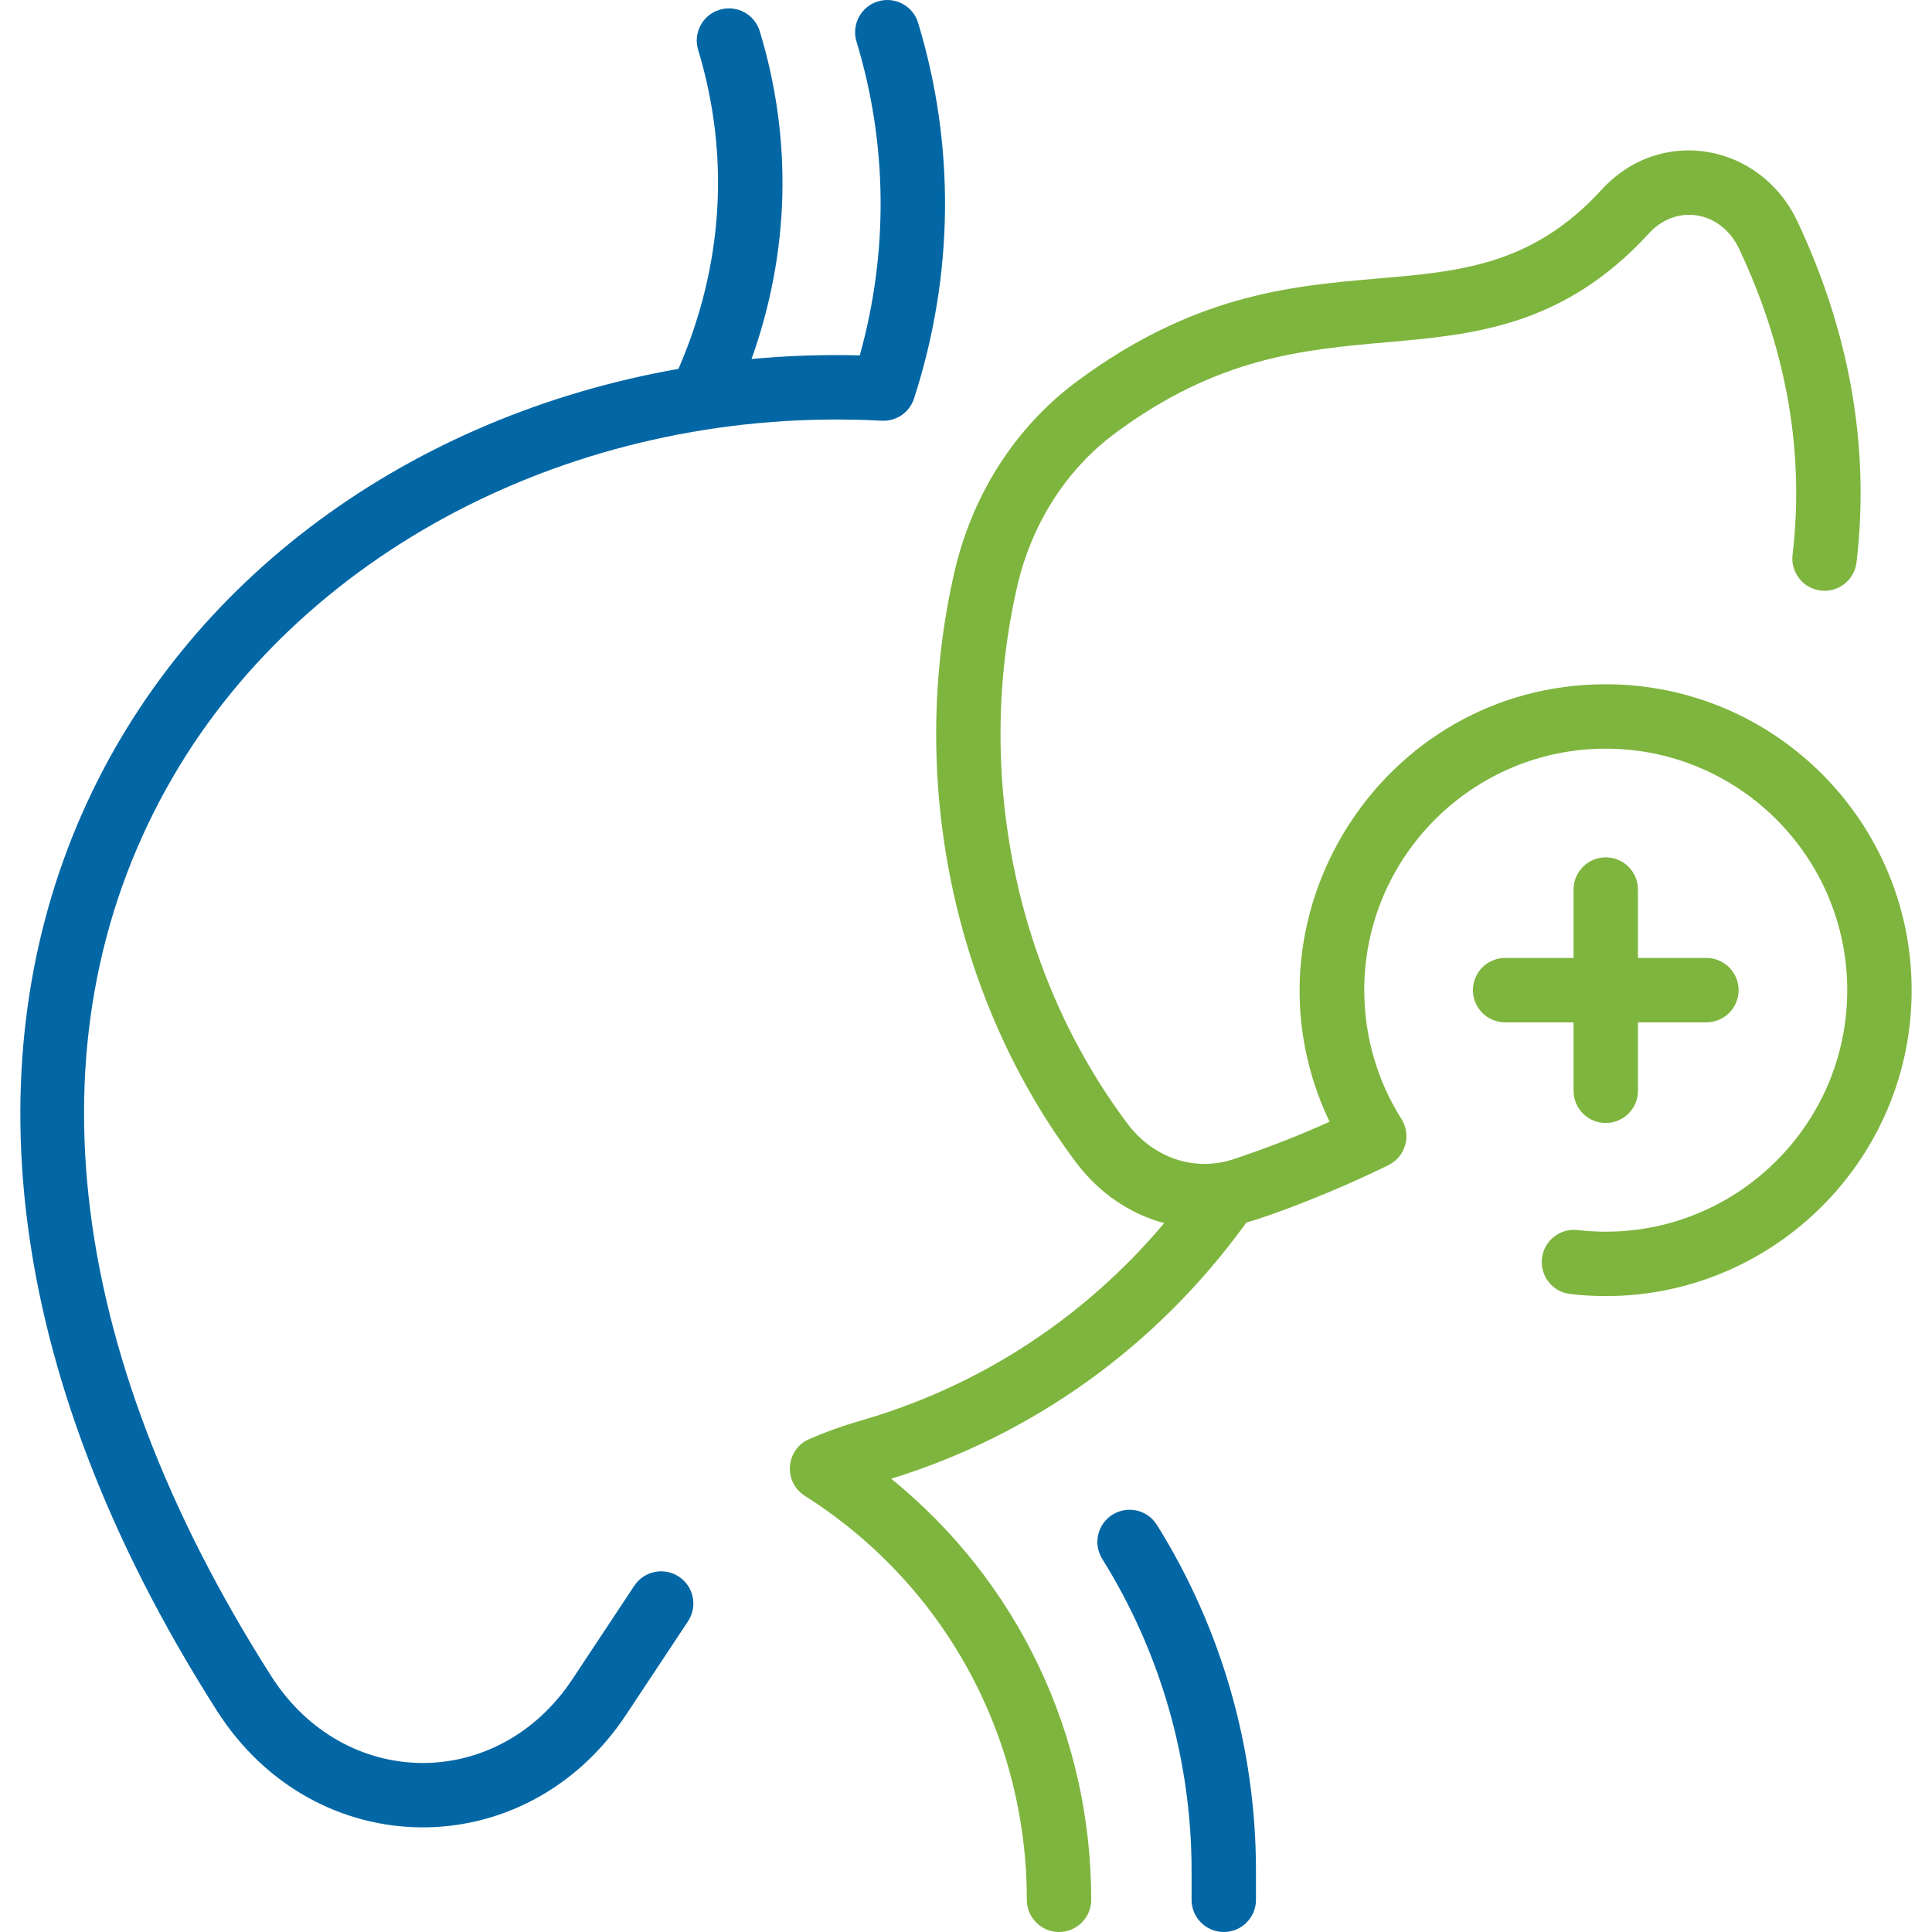
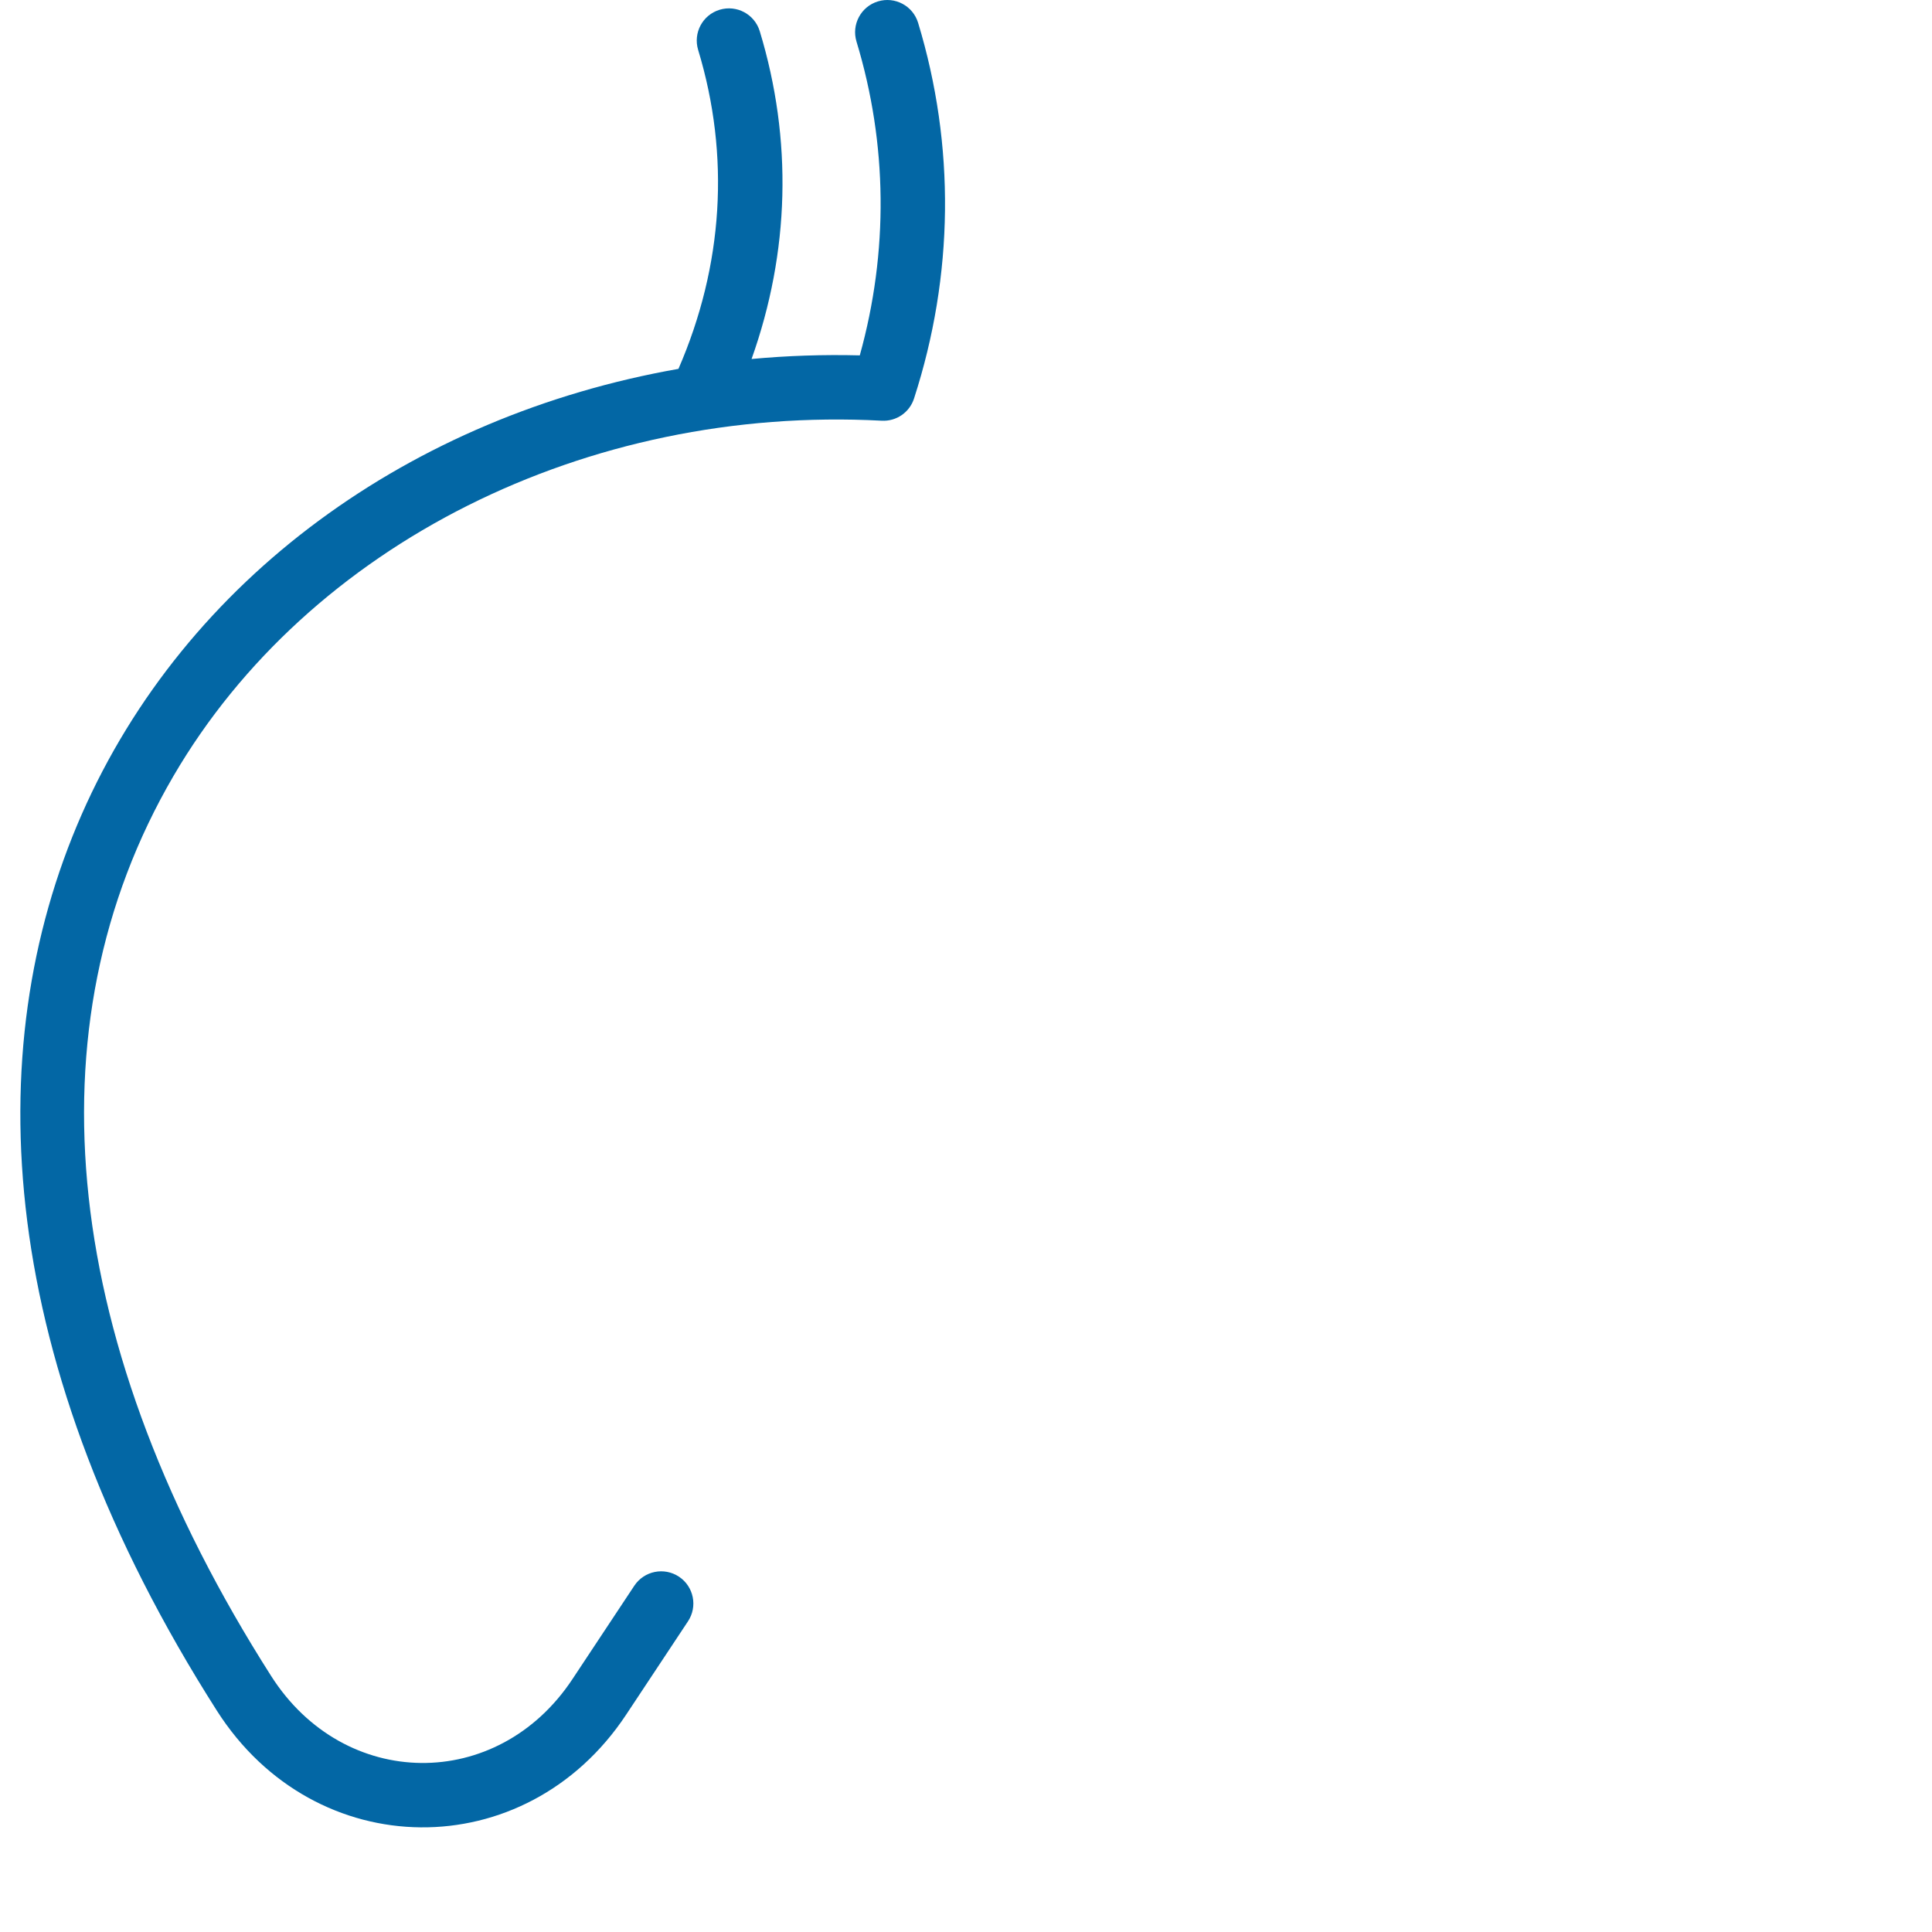
<svg xmlns="http://www.w3.org/2000/svg" width="91" height="91" viewBox="0 0 91 91" fill="none">
  <g clip-path="url(#clip0_1_3066)">
-     <path d="M75.633 32.23C65.047 32.23 58.086 43.319 62.623 52.836C61.152 53.501 59.63 54.093 58.082 54.605C56.275 55.202 54.325 54.547 53.114 52.937C47.839 45.917 45.891 36.462 47.905 27.646C48.58 24.687 50.221 22.115 52.525 20.405C57.354 16.821 61.396 16.466 65.305 16.122C69.403 15.762 73.641 15.39 77.678 10.982C78.964 9.579 81.071 9.926 81.917 11.725C84.041 16.237 85.029 21.079 84.432 26.132C84.334 26.964 84.929 27.718 85.761 27.816C86.595 27.914 87.347 27.319 87.445 26.487C88.102 20.912 87.053 15.513 84.662 10.433C82.93 6.753 78.232 5.887 75.441 8.934C68.802 16.182 61.608 9.886 50.717 17.97C47.833 20.11 45.784 23.307 44.948 26.97C42.738 36.646 44.884 47.035 50.689 54.759C51.777 56.207 53.239 57.182 54.837 57.612C50.893 62.282 45.902 65.377 40.487 66.93C39.681 67.161 38.882 67.448 38.113 67.784C37.001 68.268 36.882 69.803 37.907 70.454C44.455 74.61 48.365 81.724 48.365 89.483C48.365 90.321 49.044 91 49.881 91C50.719 91 51.398 90.321 51.398 89.483C51.398 81.693 47.925 74.476 41.977 69.651C48.628 67.593 54.457 63.456 58.705 57.585C59.956 57.233 62.877 56.126 65.401 54.877C66.207 54.478 66.492 53.468 66.011 52.707C64.864 50.894 64.258 48.795 64.258 46.638C64.258 40.366 69.361 35.263 75.633 35.263C81.905 35.263 87.008 40.366 87.008 46.638C87.008 53.4 81.101 58.724 74.31 57.937C73.475 57.84 72.725 58.437 72.629 59.269C72.533 60.101 73.129 60.854 73.961 60.95C82.569 61.944 90.041 55.195 90.041 46.638C90.042 38.693 83.578 32.23 75.633 32.23Z" fill="#7EB53E" />
-     <path d="M52.402 71.342C51.691 71.785 51.475 72.721 51.919 73.431C54.67 77.84 56.125 82.918 56.125 88.115V89.483C56.125 90.321 56.804 91 57.642 91C58.479 91 59.158 90.321 59.158 89.483V88.115C59.158 82.349 57.545 76.716 54.492 71.825C54.048 71.115 53.113 70.898 52.402 71.342Z" fill="#0367A5" />
    <path d="M31.983 74.266C31.285 73.802 30.344 73.99 29.879 74.687L26.961 79.092C23.431 84.42 16.21 84.337 12.774 78.946C2.894 63.447 1.259 48.389 8.172 36.549C14.54 25.64 27.636 19.076 41.529 19.816C42.222 19.854 42.842 19.423 43.053 18.768C44.931 12.97 44.998 6.853 43.245 1.077C43.002 0.275 42.155 -0.178 41.353 0.066C40.552 0.309 40.099 1.156 40.342 1.958C41.805 6.776 41.855 11.863 40.497 16.739C38.788 16.695 37.086 16.753 35.4 16.909C37.197 11.87 37.338 6.582 35.786 1.471C35.543 0.669 34.697 0.216 33.894 0.46C33.093 0.703 32.64 1.55 32.884 2.352C34.395 7.331 34.071 12.508 31.956 17.374C6.826 21.796 -10.632 47.871 10.216 80.577C14.838 87.828 24.755 87.913 29.49 80.767L32.403 76.37C32.868 75.673 32.68 74.731 31.983 74.266Z" fill="#0367A5" />
-     <path d="M74.117 51.377C74.117 52.215 74.796 52.894 75.633 52.894C76.471 52.894 77.15 52.215 77.15 51.377V48.154H80.373C81.21 48.154 81.89 47.475 81.89 46.638C81.89 45.8 81.21 45.121 80.373 45.121H77.15V41.898C77.15 41.061 76.471 40.382 75.633 40.382C74.796 40.382 74.117 41.061 74.117 41.898V45.121H70.894C70.056 45.121 69.377 45.8 69.377 46.638C69.377 47.475 70.056 48.154 70.894 48.154H74.117V51.377Z" fill="#7EB53E" />
  </g>
  <defs>
    <clipPath id="clip0_1_3066">
      <rect width="91" height="91" fill="white" />
    </clipPath>
  </defs>
</svg>